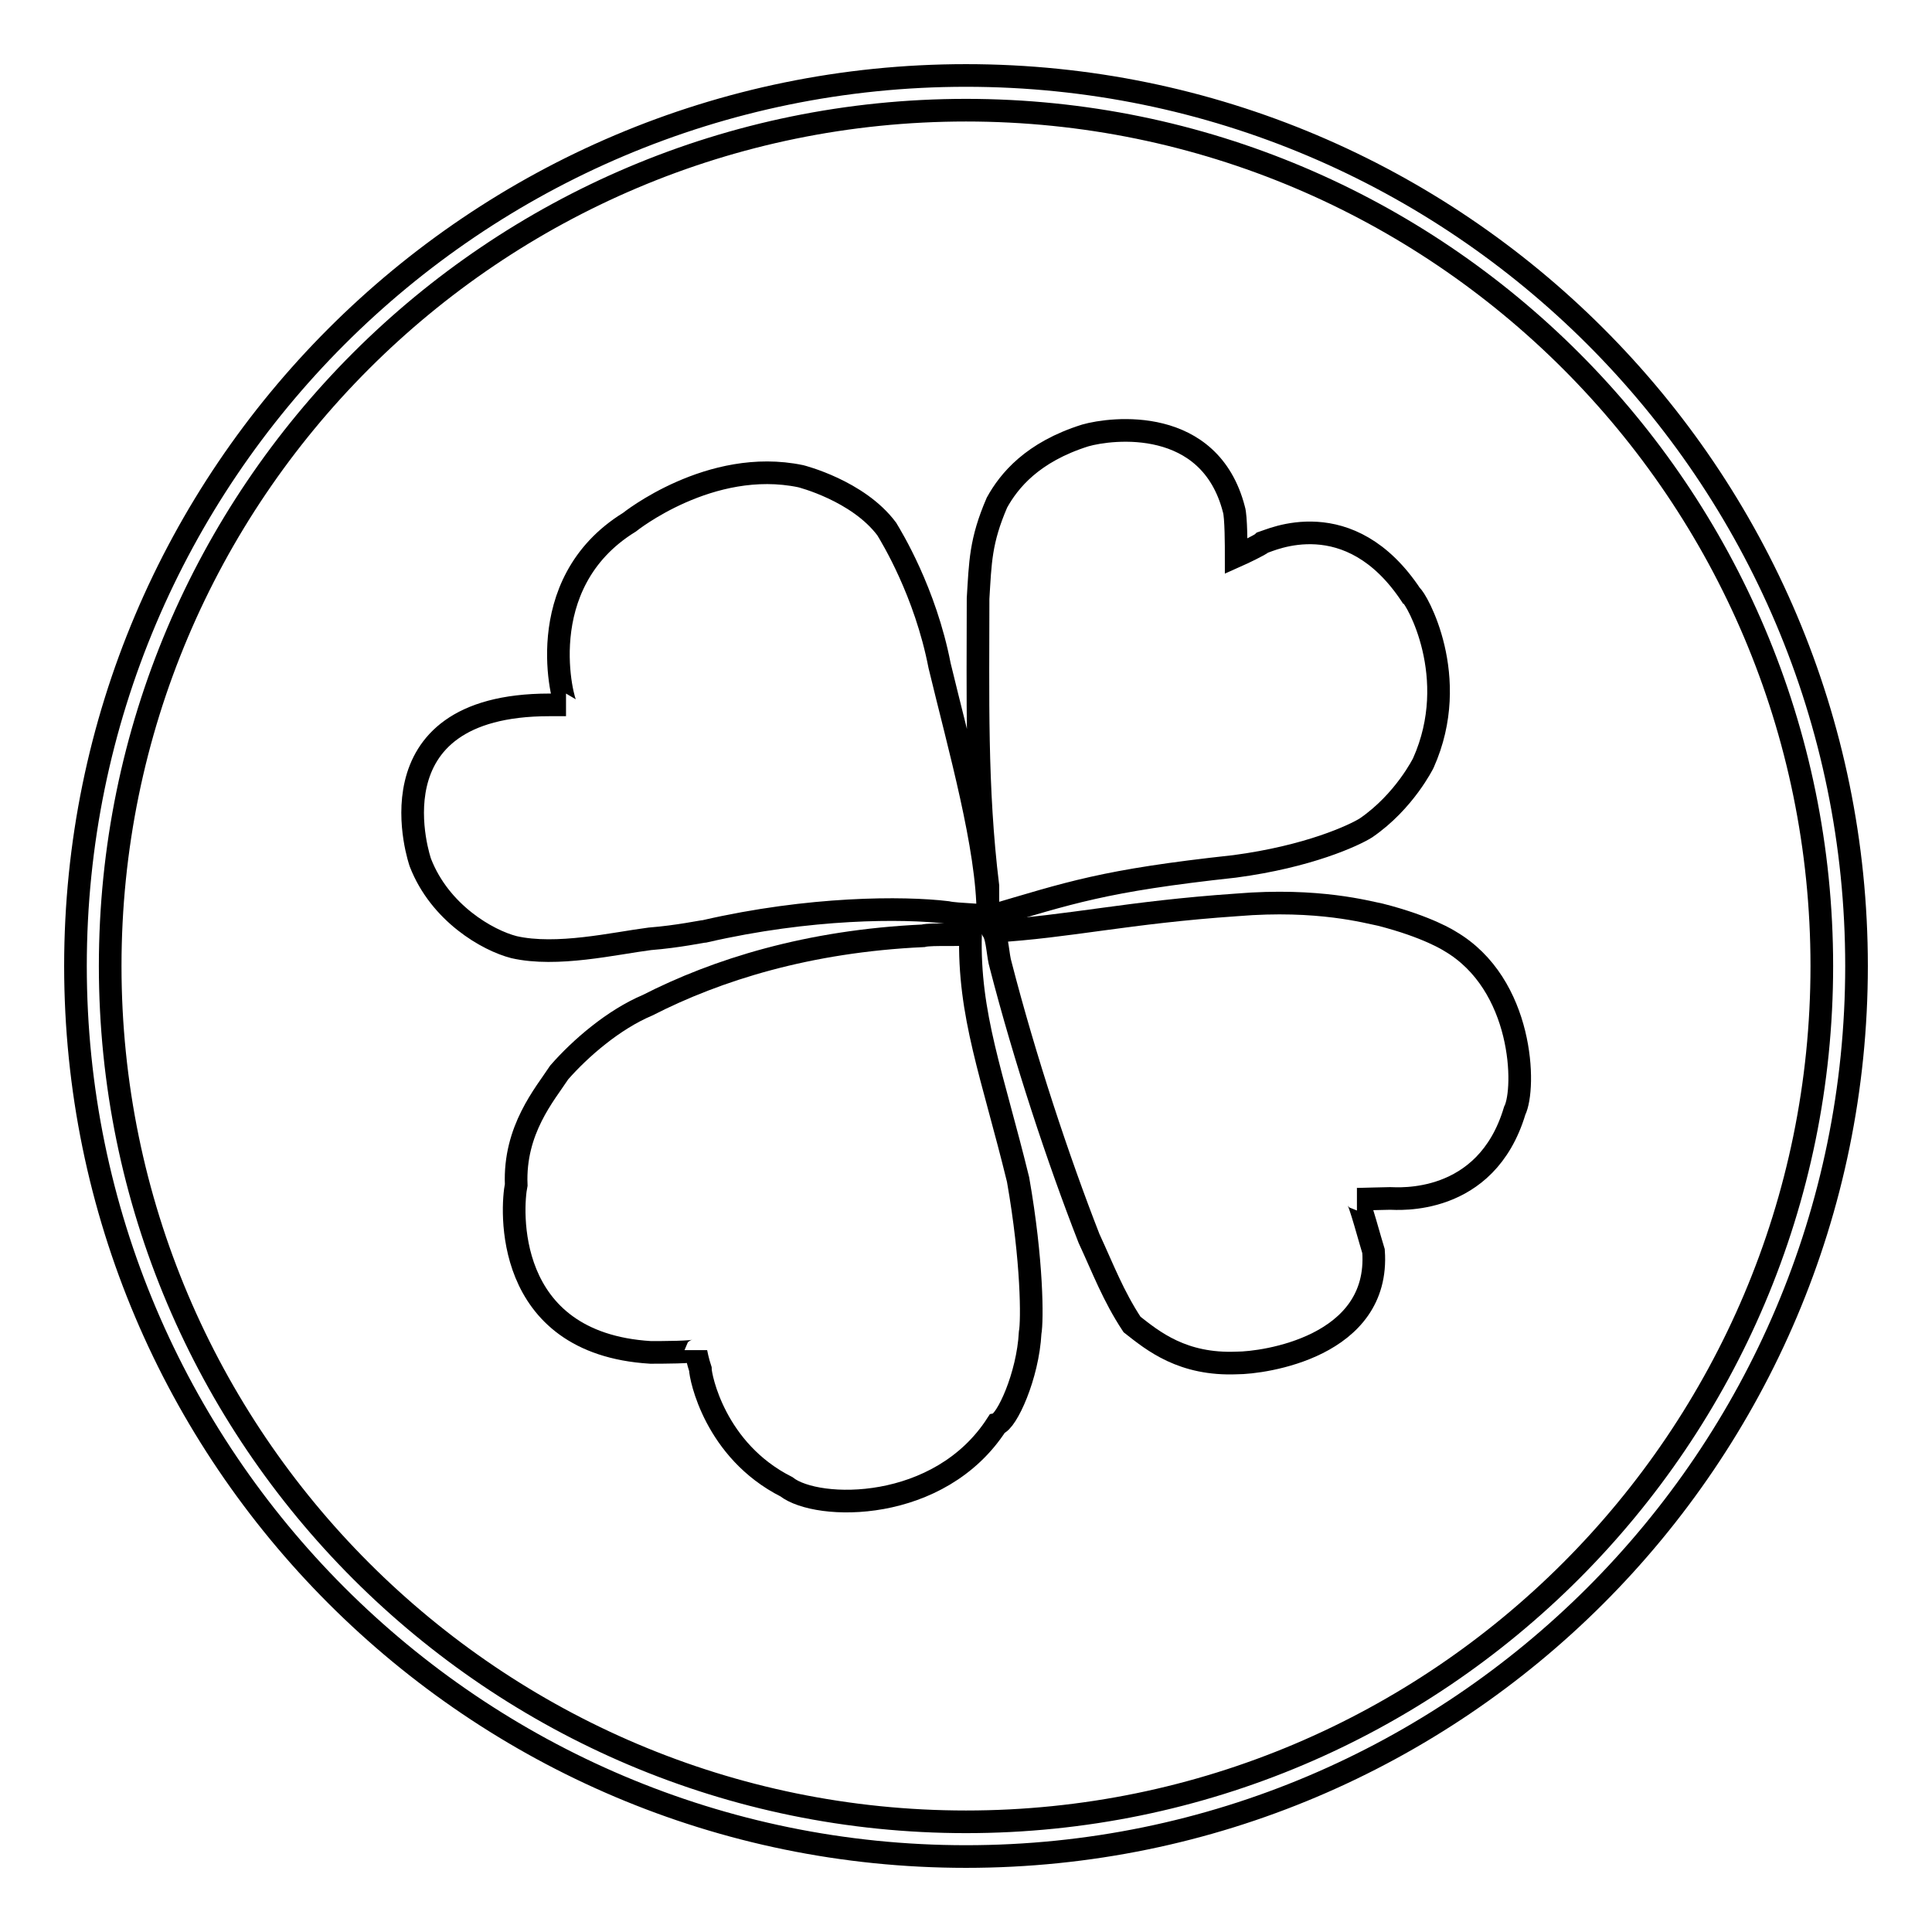
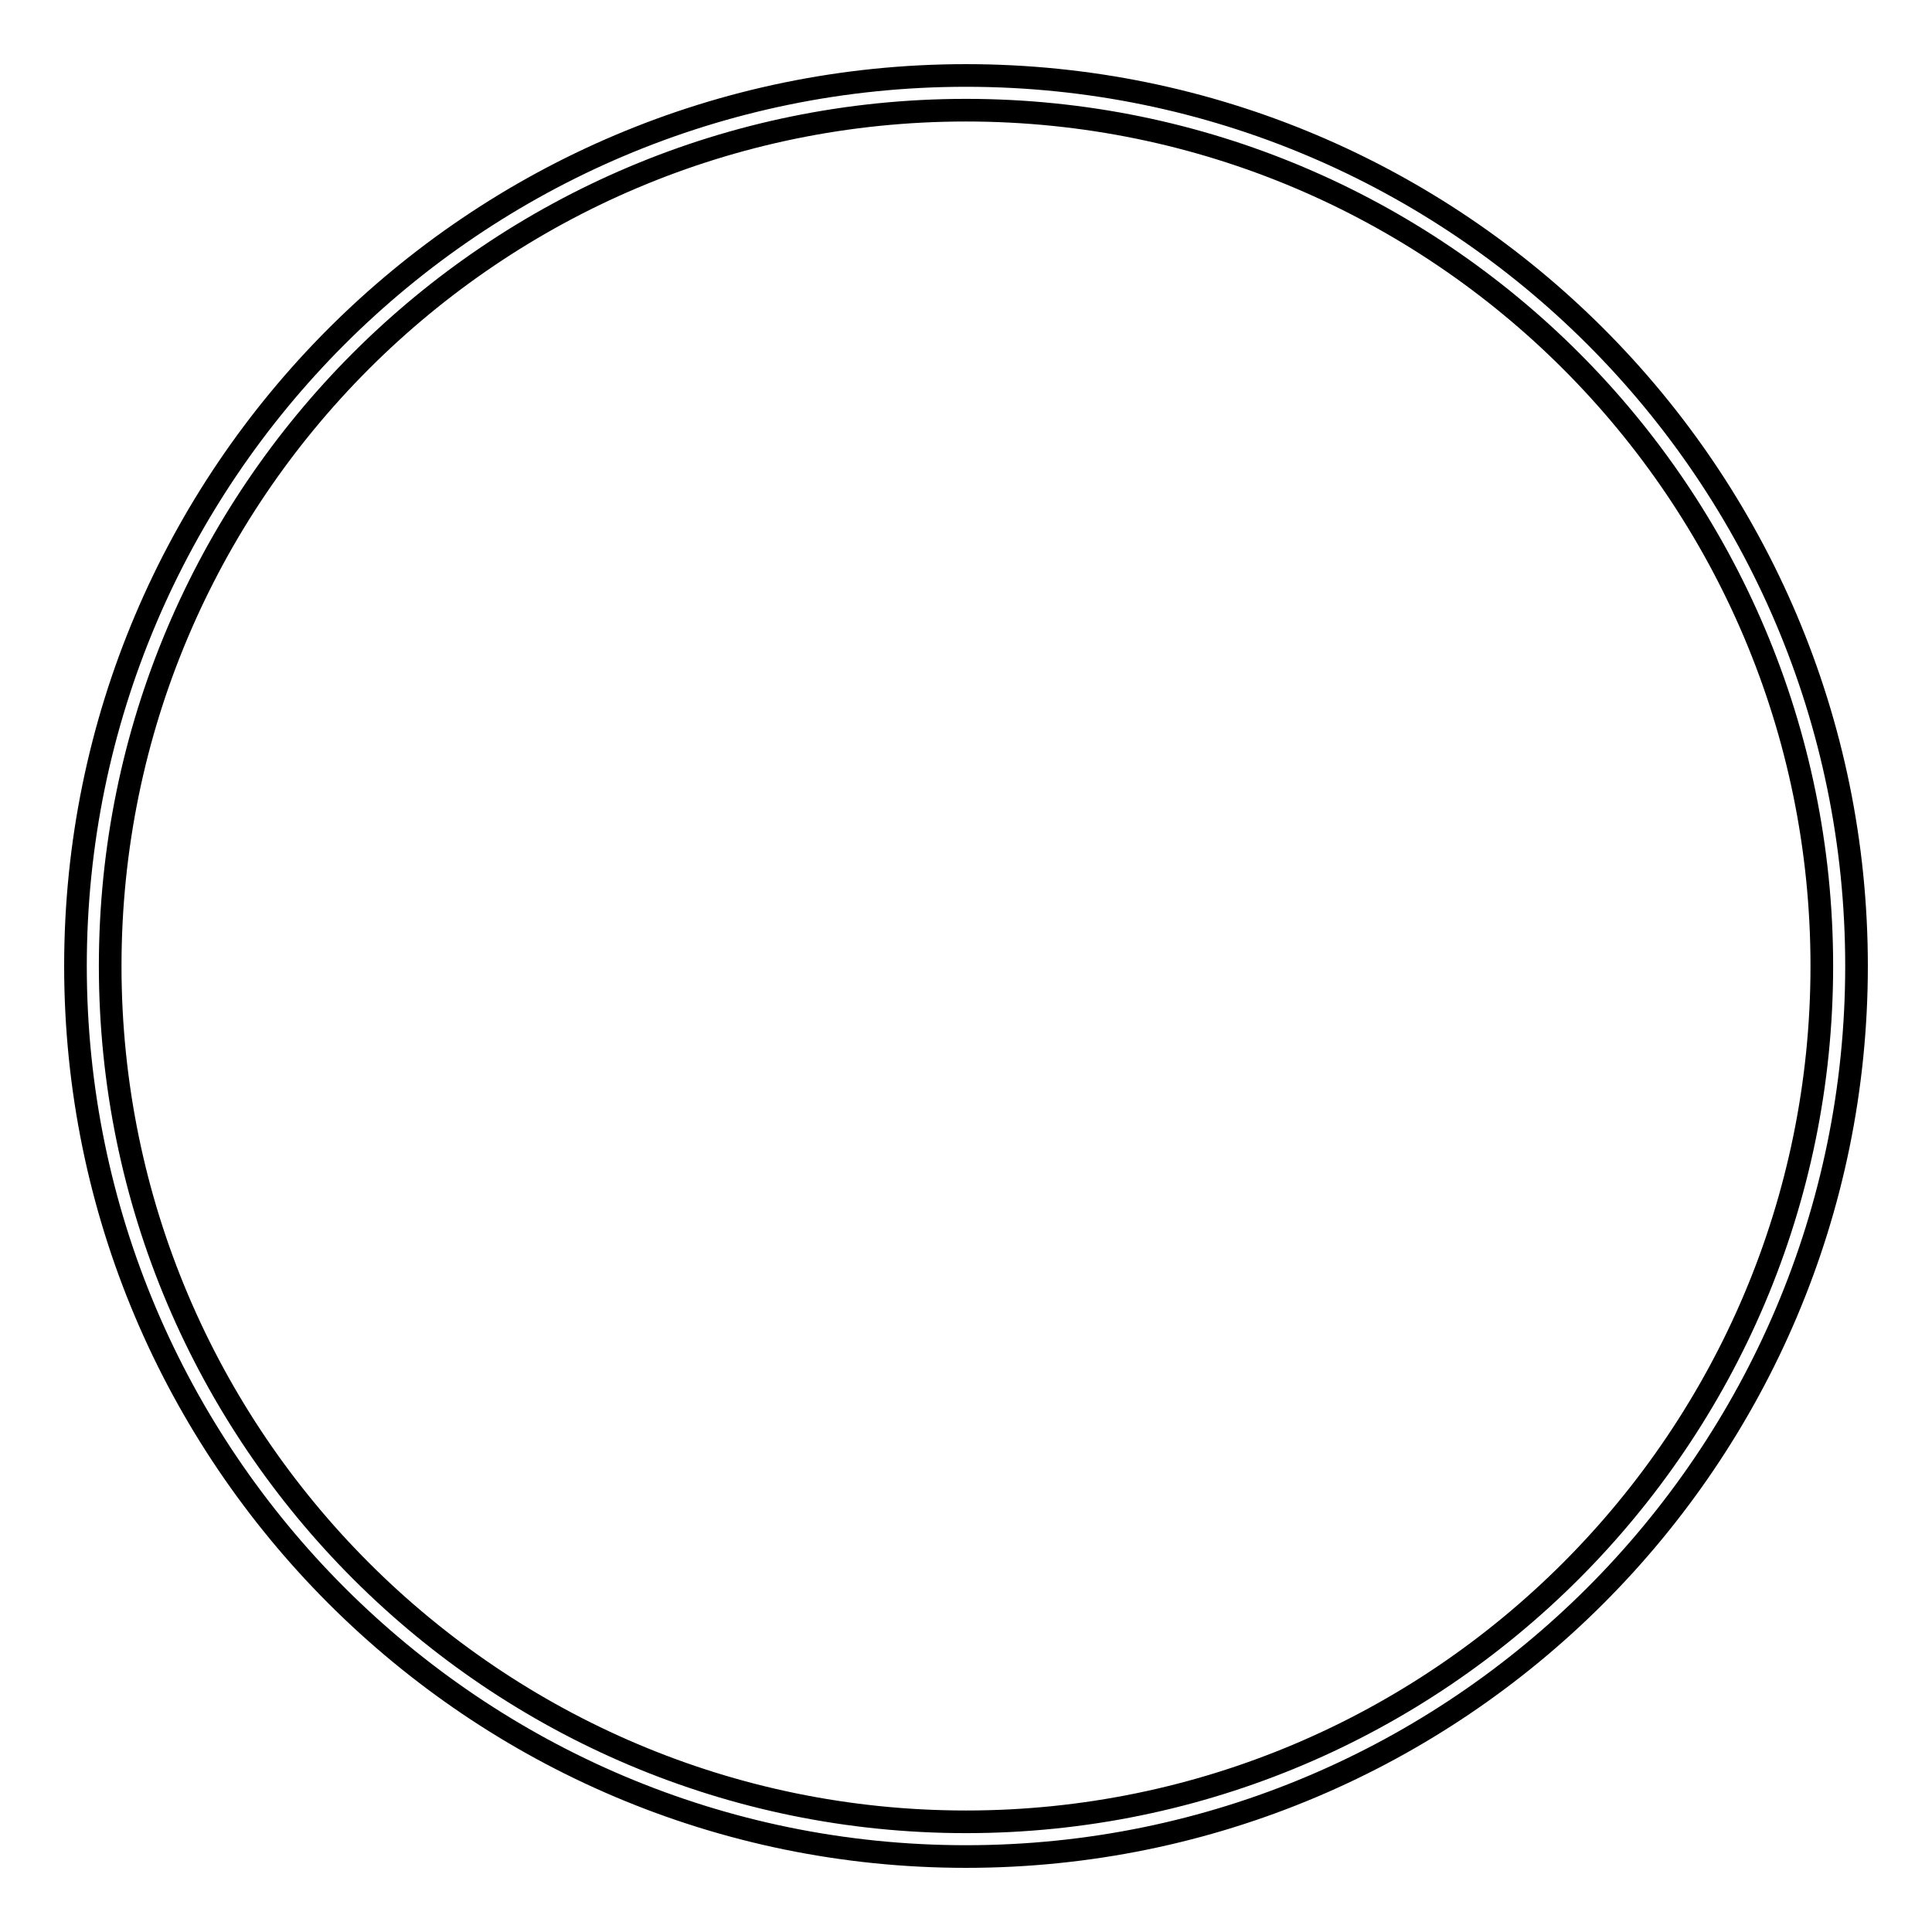
<svg xmlns="http://www.w3.org/2000/svg" version="1.1" x="0px" y="0px" viewBox="0 0 256 256" enable-background="new 0 0 256 256" xml:space="preserve">
  <g>
    <g>
      <path stroke-width="3" fill-opacity="0" stroke="#000000" d="M128,246c-65.1,0-118-52.9-118-118C10,62.9,62.9,10,128,10c65.1,0,118,52.9,118,118C246,193.1,193.1,246,128,246z M128,14.6C65.4,14.6,14.6,65.4,14.6,128c0,62.6,50.9,113.4,113.4,113.4c62.6,0,113.4-50.9,113.4-113.4C241.4,65.4,190.6,14.6,128,14.6z" />
-       <path stroke-width="3" fill-opacity="0" stroke="#000000" d="M86.1,124.4c3.8-0.3,7-1,7.3-1c13.9-3.2,26.3-3.2,32.1-2.5c1.3,0.3,5.4,0.3,5.4,0.6c10.9-3.2,15.2-4.8,32.7-6.7c9.8-1.3,15.8-4.1,17.4-5.1c5.1-3.5,7.6-8.6,7.6-8.6c5.1-11.4-1-21.9-1.6-22.2c-8.2-12.4-18.7-7.3-19.7-7c-0.3,0.3-2.6,1.4-3.5,1.8c0-1.2,0-5.3-0.3-6.2c-3.2-12.4-16.2-10.8-19.7-9.8c-7,2.2-10.1,6-11.7,8.9c-2.2,5.1-2.2,7.9-2.5,12.7c0,12.7-0.3,25.1,1.3,38.1c0,1.3,0,2.9,0,3.8c0-8.9-3.8-22.2-6.4-33c-1.9-9.8-6.4-17.1-7-18.1c-3.8-5.1-11.4-7-11.4-7c-12-2.5-22.7,6.1-22.7,6.1c-13.3,8.2-8.7,24.2-8.4,24.2c0,0-1.3,0-2.2,0c-24.4,0-17.1,20.9-17.1,20.9c2.6,6.7,8.9,10.3,12.4,11.2C73.8,126.8,81.4,125,86.1,124.4z" />
-       <path stroke-width="3" fill-opacity="0" stroke="#000000" d="M128.6,123.7c-0.9,0.3-5.1,0-6.3,0.3c-15.2,0.7-27.3,4.5-36.5,9.2c-4.5,1.9-8.9,5.7-11.7,8.9c-1.9,2.9-6,7.6-5.7,14.9c-0.6,2.9-1.9,21,17.8,22.2c1.3,0,6,0,6-0.3c0,0.3,0.3,1.6,0.6,2.5c0,1,1.9,10.8,11.4,15.6c4.1,3.2,20.3,3.5,27.9-8.3c1.3-0.3,4.1-6.4,4.4-12.1c0.3-1.6,0.3-9.5-1.6-20.3C131.5,142.4,128.3,134.5,128.6,123.7z" />
-       <path stroke-width="3" fill-opacity="0" stroke="#000000" d="M192.1,124.7c0,0-2.9-1.9-9.2-3.5c-1.6-0.3-8.2-2.2-19-1.3c-14.6,1-22.2,2.9-32.3,3.5c0.6,1,0.6,3.2,1,4.5c3.2,12.4,7.6,25.7,11.7,36.2c1.9,4.1,3.2,7.6,5.7,11.4c2.8,2.2,6.7,5.4,13.9,5.1c3.5,0,19-2.1,18.1-14.8c-0.3-0.9-1.9-6.9-2.2-6.9c0,0,0,0,0.3,0c0.3,0,3.5-0.1,4.1-0.1c0.9,0,12.7,1.1,16.5-11.6C202.2,144.2,201.9,130.4,192.1,124.7z" />
    </g>
  </g>
</svg>